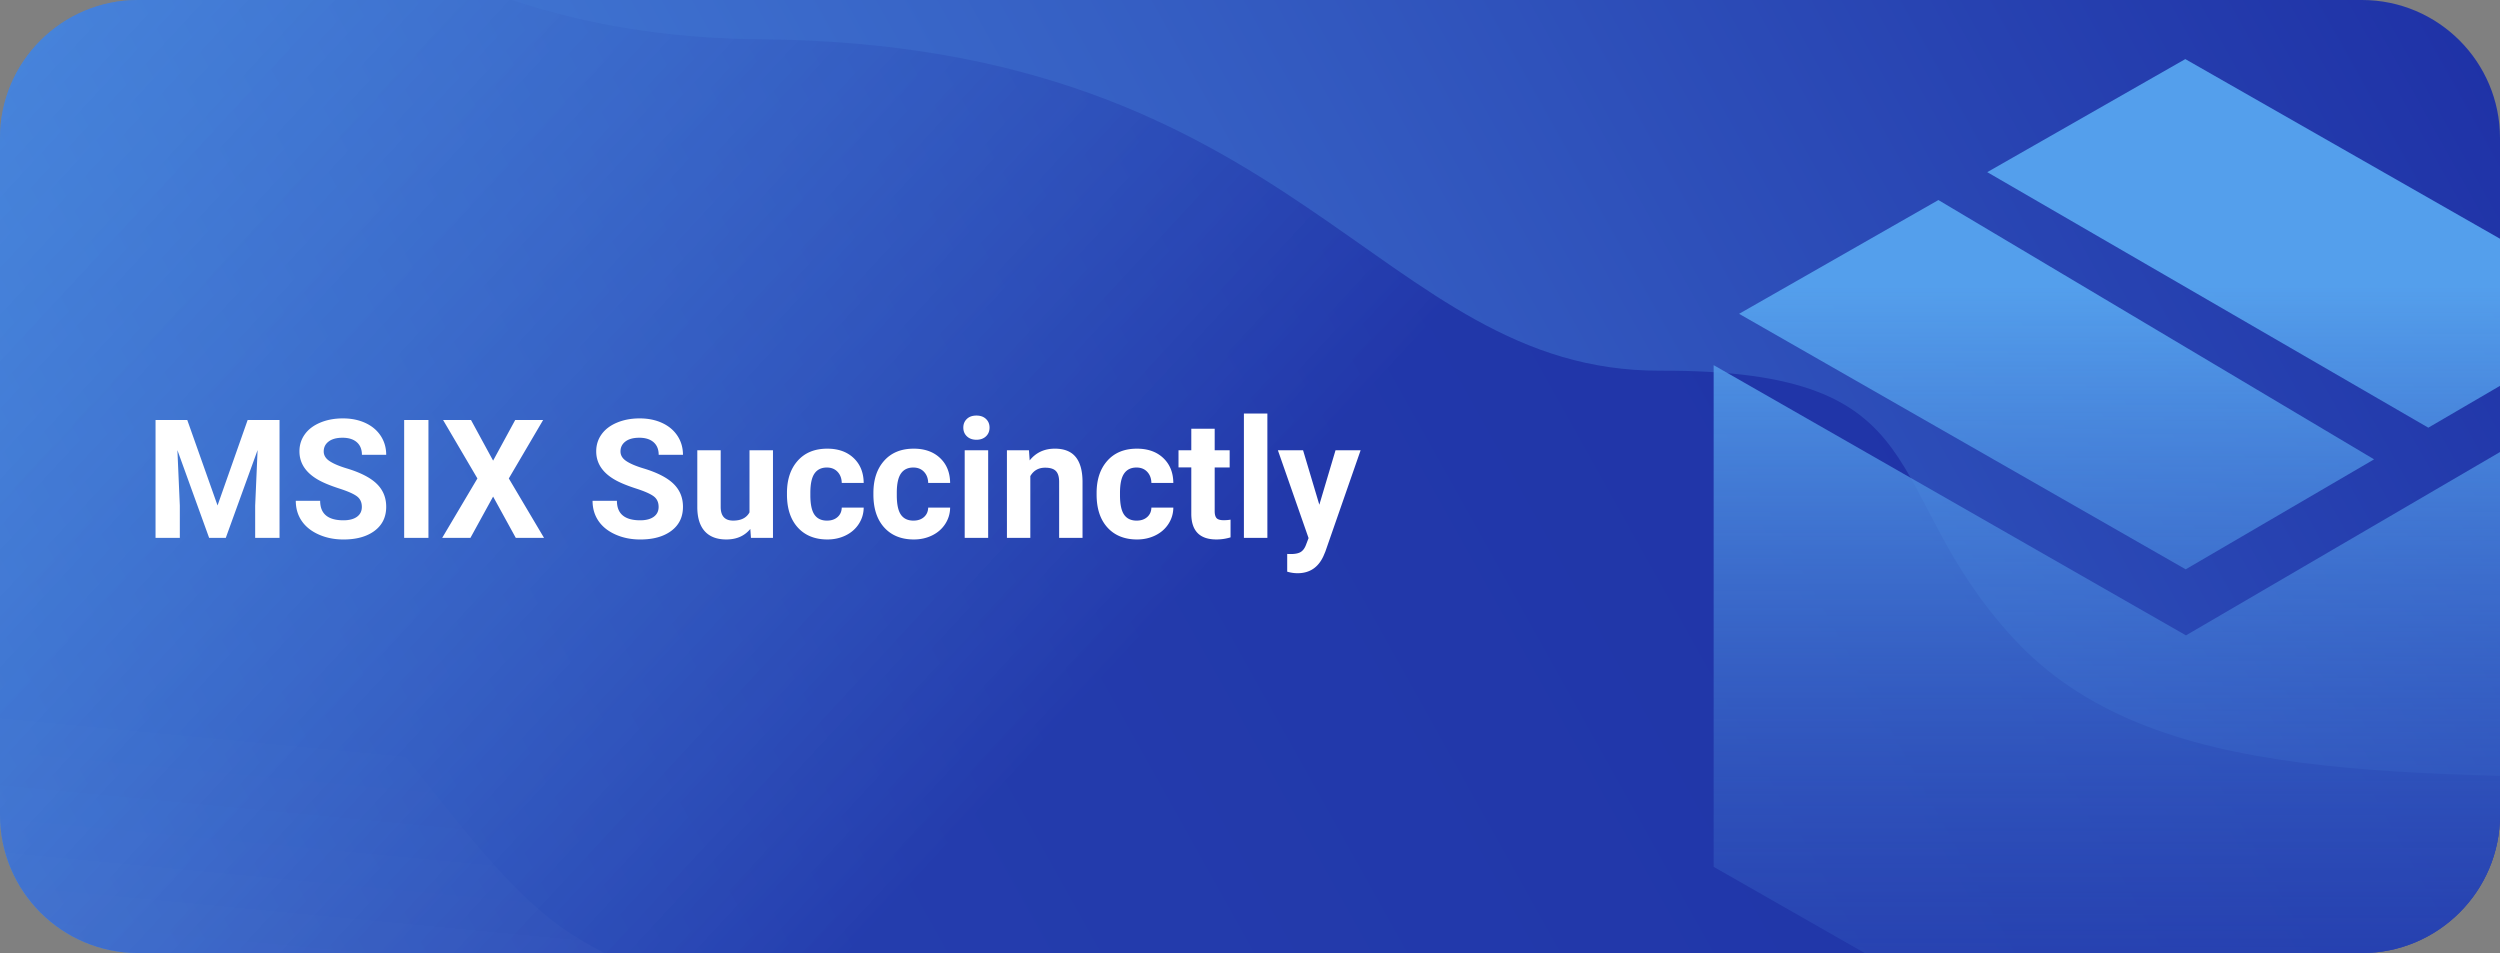
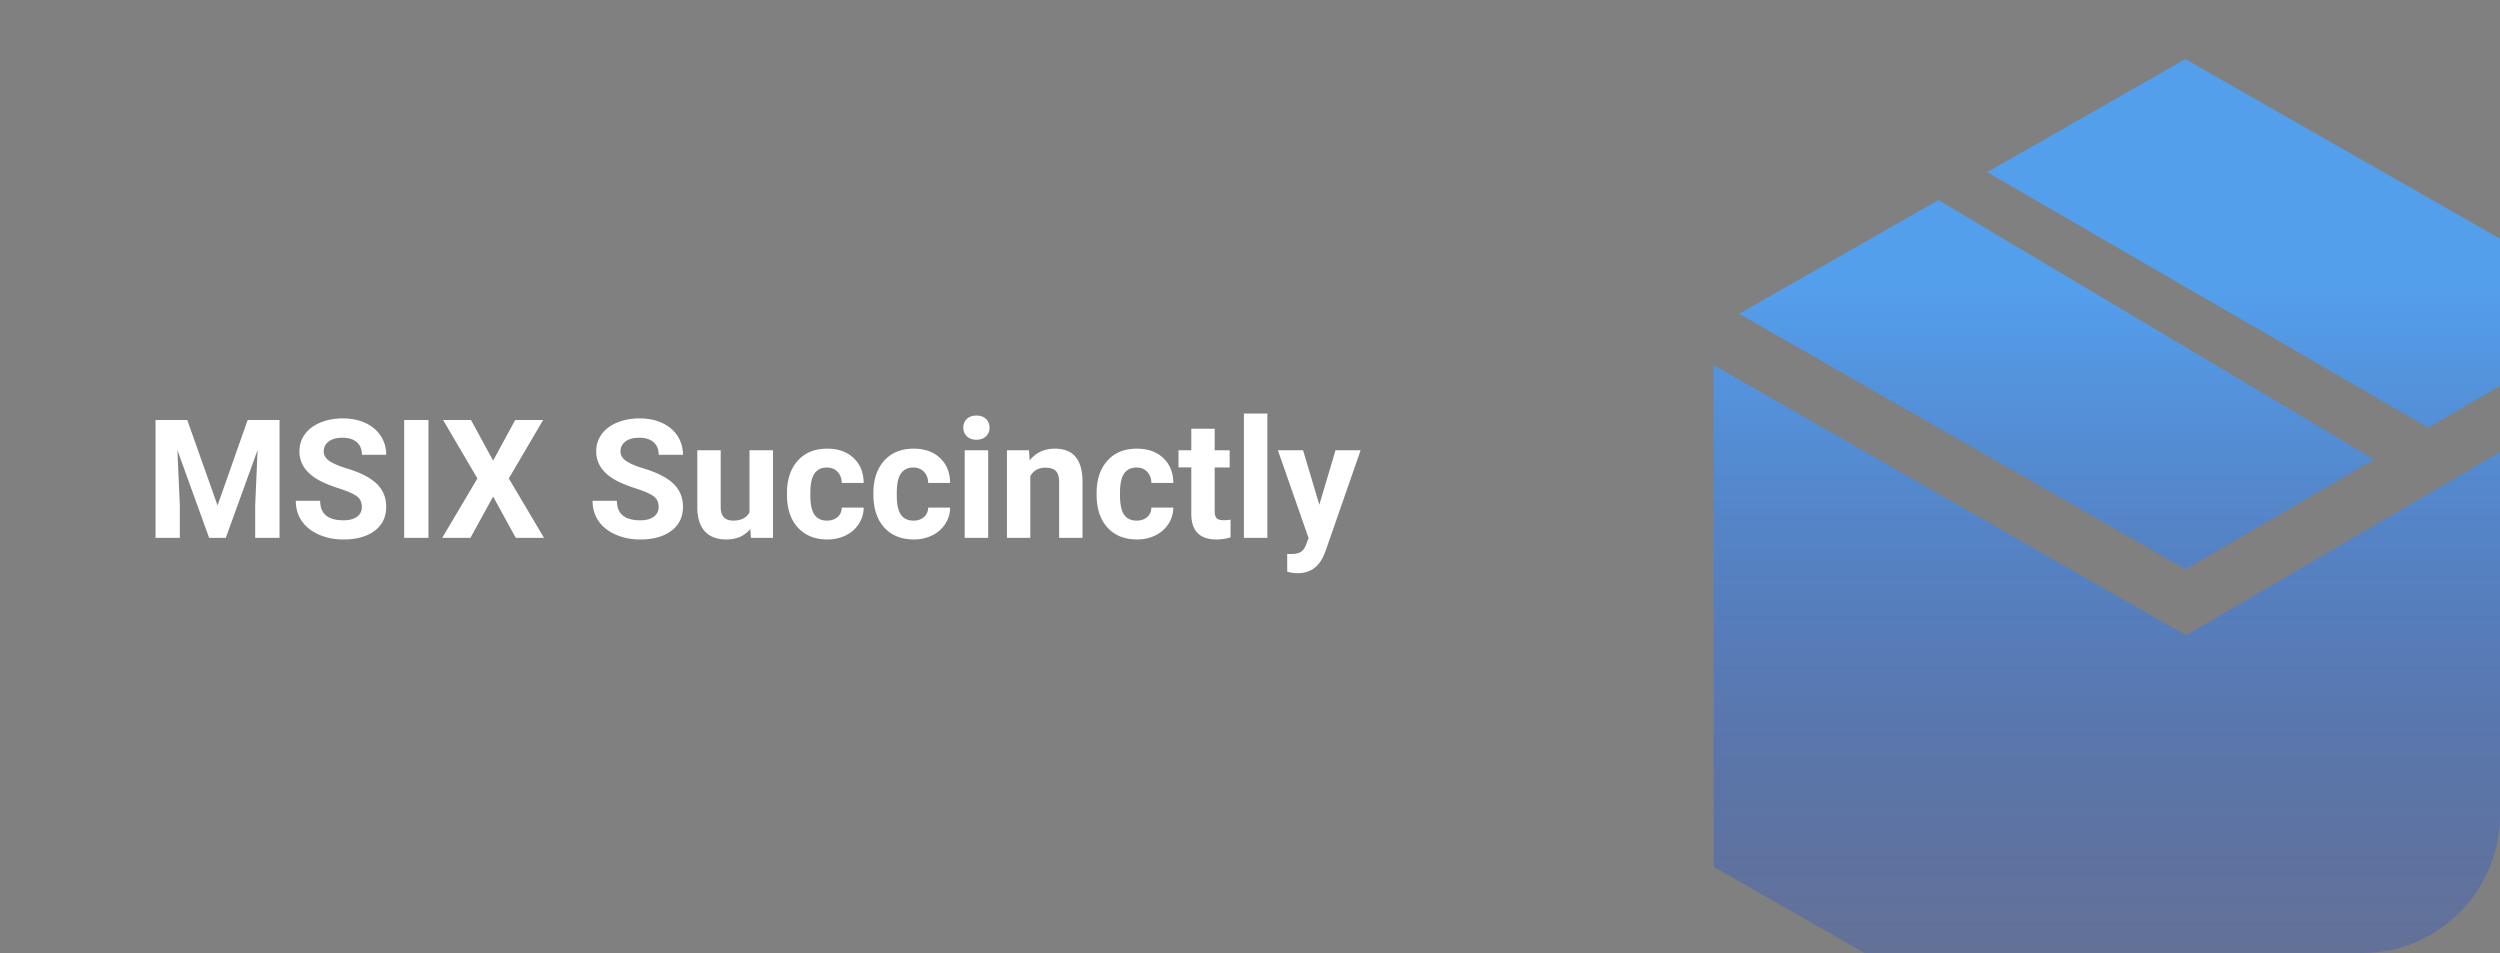
<svg xmlns="http://www.w3.org/2000/svg" xmlns:xlink="http://www.w3.org/1999/xlink" version="1.1" id="Layer_1" x="0" y="0" viewBox="0 0 362 138" xml:space="preserve">
  <rect x="0" y="0" width="362" height="138" fill="#808080" stroke="none" />
  <style>.st7{fill:#fff}</style>
  <defs>
    <path id="SVGID_1_" d="M342 138H20c-11.046 0-20-8.954-20-20V20C0 8.954 8.954 0 20 0h322c11.046 0 20 8.954 20 20v98c0 11.046-8.954 20-20 20z" />
  </defs>
  <clipPath id="SVGID_00000072976180095121651290000016916650417560688524_">
    <use xlink:href="#SVGID_1_" overflow="visible" />
  </clipPath>
  <g clip-path="url(#SVGID_00000072976180095121651290000016916650417560688524_)">
    <defs>
-       <path id="SVGID_00000102530377395913833850000014693335783570258326_" d="M358.333 150.25H3.667a6 6 0 01-6-6V-6.25a6 6 0 016-6h354.667a6 6 0 016 6v150.5a6.001 6.001 0 01-6.001 6z" />
-     </defs>
+       </defs>
    <clipPath id="SVGID_00000131332960744899592570000011052601927532643250_">
      <use xlink:href="#SVGID_00000102530377395913833850000014693335783570258326_" overflow="visible" />
    </clipPath>
    <g clip-path="url(#SVGID_00000131332960744899592570000011052601927532643250_)">
      <defs>
        <path id="SVGID_00000036213582101179326750000011703198755549957282_" d="M-93.185-27.821h548.369v193.643H-93.185z" />
      </defs>
      <clipPath id="SVGID_00000181778756731028035200000014321288402141550251_">
        <use xlink:href="#SVGID_00000036213582101179326750000011703198755549957282_" overflow="visible" />
      </clipPath>
      <linearGradient id="Rectangle_23_00000090992539218868618480000004572223800557173165_" gradientUnits="userSpaceOnUse" x1="356.2" y1="-28.687" x2="-22.107" y2="182.332">
        <stop offset="0" stop-color="#1d2ea4" />
        <stop offset=".365" stop-color="#3258bf" />
        <stop offset="1" stop-color="#549fec" />
      </linearGradient>
      <path id="Rectangle_23" clip-path="url(#SVGID_00000181778756731028035200000014321288402141550251_)" fill="url(#Rectangle_23_00000090992539218868618480000004572223800557173165_)" d="M-93.185-27.821h548.509v193.643H-93.185z" />
      <linearGradient id="SVGID_00000169542839116590832240000011627632513322612136_" gradientUnits="userSpaceOnUse" x1="-727.116" y1="1529.532" x2="-498.646" y2="1484.162" gradientTransform="matrix(-.845 -.549 -.514 .845 334.318 -1595.264)">
        <stop offset="0" stop-color="#1d2ea4" stop-opacity=".8" />
        <stop offset=".365" stop-color="#3258bf" stop-opacity=".654" />
        <stop offset="1" stop-color="#549fec" stop-opacity=".4" />
      </linearGradient>
      <path d="M110.15 5.689c78.156.631 89.155 48.124 130.275 47.987 41.121-.137 31.227 17.198 51.168 38.805s56.383 19.471 103.852 20.396 164.283 43.195 164.283 43.195L412.783 261.199l-448.708-33.294-247.161-351.103s174.96 9.212 194.875 16.808c19.915 7.596 12.858 36.663 78.593 43.894C16.889-59.863 31.994 5.057 110.15 5.689z" clip-path="url(#SVGID_00000181778756731028035200000014321288402141550251_)" fill="url(#SVGID_00000169542839116590832240000011627632513322612136_)" />
      <linearGradient id="SVGID_00000155834839763600976660000000820891370040053410_" gradientUnits="userSpaceOnUse" x1="641.986" y1="2069.198" x2="489.564" y2="1761.223" gradientTransform="rotate(31.764 3349.814 106.368)">
        <stop offset=".011" stop-color="#fff" stop-opacity=".2" />
        <stop offset=".647" stop-color="#fff" stop-opacity=".019" />
        <stop offset=".715" stop-color="#fff" stop-opacity="0" />
      </linearGradient>
      <path d="M-133.159 225.072c29.287 20.933 57.23 20.963 74.571 20.591 17.341-.372 54.904-6.198 90.18-4.688 35.276 1.51 74.898 21.111 103.712 22.003 28.814.892 79.008 13.389 84.025-7.586s-44.872-71.103-57.662-81.441c-12.789-10.338-64.759-29.475-79.171-38.842s-27.439-34.413-40.774-42.802-23.065-7.93-35.517-9.183c-12.452-1.253-45.569 6.657-58.938 8.901-13.369 2.244-38.058-2.007-55.68-6.513-34.066-8.199-54.311 9.924-49.751 24.796s11.948 22.873 10.559 35.789c-1.389 12.916-25.568 46.085 14.446 78.975z" clip-path="url(#SVGID_00000181778756731028035200000014321288402141550251_)" fill="url(#SVGID_00000155834839763600976660000000820891370040053410_)" />
      <linearGradient id="SVGID_00000088094929547291913060000003252852003374395779_" gradientUnits="userSpaceOnUse" x1="-455.8" y1="-802.956" x2="-823.869" y2="-640.404" gradientTransform="matrix(-1.079 -.105 .101 -1.096 -352.736 -907.449)">
        <stop offset=".553" stop-color="#fff" stop-opacity="0" />
        <stop offset=".842" stop-color="#fff" stop-opacity=".268" />
        <stop offset=".876" stop-color="#fff" stop-opacity=".3" />
      </linearGradient>
-       <path d="M337.19-100.979c-27.014-24.472-92.326-9.224-113.113-42.585s-58.462-17.809-88.05-5.294c-6.45 2.728-12.667 6.9-18.741 5.062-7.58-2.293-1.644-14.332-6.267-20.886-8.668-12.287-33.234-18.838-33.234-18.838s.551-9.842-10.52 3.387c-8.123 9.707 23.637 11.02 39.466 20.343 4.065 2.394-2.091 11.852-3.03 15.994-.433 1.909-3.505 10.272 19.337 8.746 22.842-1.526 46.204-25.985 65.158-4.328 9.338 10.669 13.44 21.3 31.211 32.493 38.955 24.537 30.844 23.642 83.998 40.589 98.535 31.417 71.068 86.576 114.2 104.406 69.329 28.659 128.301 20.463 128.301 20.463s17.882-62.495 1.197-70.306c-16.685-7.811-23.732-24.168-61.766-59.132-15.067-14.245-96.723-24.394-97.948-11.157-.994 10.717-23.185 5.515-50.199-18.957z" clip-path="url(#SVGID_00000181778756731028035200000014321288402141550251_)" fill="url(#SVGID_00000088094929547291913060000003252852003374395779_)" />
    </g>
  </g>
  <g clip-path="url(#SVGID_00000072976180095121651290000016916650417560688524_)">
    <path class="st7" d="M27.117 60.818L31.5 73.192l4.359-12.375h4.617V77.88h-3.527v-4.664l.352-8.05-4.606 12.714h-2.414l-4.594-12.703.352 8.039v4.664h-3.516V60.818h4.594zM52.395 73.403c0-.664-.234-1.174-.703-1.529s-1.312-.73-2.531-1.125-2.184-.783-2.895-1.166c-1.938-1.047-2.906-2.457-2.906-4.23 0-.922.26-1.744.779-2.467s1.266-1.287 2.238-1.693 2.064-.609 3.275-.609c1.219 0 2.305.221 3.258.662s1.693 1.064 2.221 1.869.791 1.719.791 2.742h-3.516c0-.781-.246-1.389-.738-1.822s-1.184-.65-2.074-.65c-.859 0-1.527.182-2.004.545s-.715.842-.715 1.436c0 .555.279 1.02.838 1.395s1.381.727 2.467 1.055c2 .602 3.457 1.348 4.371 2.238.914.891 1.371 2 1.371 3.328 0 1.477-.559 2.635-1.676 3.475s-2.621 1.26-4.512 1.26c-1.312 0-2.508-.24-3.586-.721s-1.9-1.139-2.467-1.975-.85-1.805-.85-2.906h3.527c0 1.883 1.125 2.824 3.375 2.824.836 0 1.488-.17 1.957-.51s.705-.816.705-1.426zM62.039 77.88h-3.516V60.818h3.516V77.88zM71.402 66.701l3.199-5.883h4.043l-4.969 8.461 5.098 8.601h-4.09l-3.281-5.977-3.281 5.977h-4.09l5.098-8.601-4.969-8.461h4.043l3.199 5.883zM95.367 73.403c0-.664-.234-1.174-.703-1.529s-1.312-.73-2.531-1.125-2.184-.783-2.895-1.166c-1.938-1.047-2.906-2.457-2.906-4.23 0-.922.26-1.744.779-2.467s1.266-1.287 2.238-1.693 2.064-.609 3.275-.609c1.219 0 2.305.221 3.258.662s1.693 1.064 2.221 1.869.791 1.719.791 2.742h-3.516c0-.781-.246-1.389-.738-1.822s-1.184-.65-2.074-.65c-.859 0-1.527.182-2.004.545s-.715.842-.715 1.436c0 .555.279 1.02.838 1.395s1.381.727 2.467 1.055c2 .602 3.457 1.348 4.371 2.238.914.891 1.371 2 1.371 3.328 0 1.477-.559 2.635-1.676 3.475s-2.621 1.26-4.512 1.26c-1.312 0-2.508-.24-3.586-.721s-1.9-1.139-2.467-1.975-.85-1.805-.85-2.906h3.527c0 1.883 1.125 2.824 3.375 2.824.836 0 1.488-.17 1.957-.51s.705-.816.705-1.426zM108.645 76.591c-.836 1.016-1.992 1.523-3.469 1.523-1.359 0-2.396-.391-3.111-1.172s-1.08-1.926-1.096-3.434V65.2h3.387v8.201c0 1.322.602 1.982 1.805 1.982 1.148 0 1.938-.398 2.367-1.196V65.2h3.398v12.68h-3.188l-.093-1.289zM119.754 75.384c.625 0 1.133-.172 1.523-.516s.594-.801.609-1.371h3.176c-.008.859-.242 1.646-.703 2.361s-1.092 1.27-1.893 1.664-1.686.592-2.654.592c-1.812 0-3.242-.576-4.289-1.729s-1.57-2.744-1.57-4.775v-.223c0-1.953.52-3.511 1.559-4.675s2.465-1.746 4.277-1.746c1.586 0 2.857.451 3.814 1.354s1.443 2.104 1.459 3.604h-3.176c-.016-.66-.219-1.196-.609-1.608-.391-.413-.906-.619-1.547-.619-.789 0-1.385.288-1.787.863-.402.575-.604 1.508-.604 2.799v.352c0 1.308.199 2.246.598 2.817s1.004.856 1.817.856zM132.27 75.384c.625 0 1.133-.172 1.523-.516s.594-.801.609-1.371h3.176c-.008.859-.242 1.646-.703 2.361s-1.092 1.27-1.893 1.664-1.686.592-2.654.592c-1.812 0-3.242-.576-4.289-1.729s-1.57-2.744-1.57-4.775v-.223c0-1.953.52-3.511 1.559-4.675s2.465-1.746 4.277-1.746c1.586 0 2.857.451 3.814 1.354s1.443 2.104 1.459 3.604h-3.176c-.016-.66-.219-1.196-.609-1.608-.391-.413-.906-.619-1.547-.619-.789 0-1.385.288-1.787.863-.402.575-.604 1.508-.604 2.799v.352c0 1.308.199 2.246.598 2.817s1.004.856 1.817.856zM139.488 61.919c0-.508.17-.926.51-1.254s.803-.492 1.389-.492c.578 0 1.039.164 1.383.492s.516.746.516 1.254c0 .516-.174.938-.521 1.266s-.807.492-1.377.492-1.029-.164-1.377-.492-.523-.75-.523-1.266zm3.598 15.961h-3.398V65.201h3.398V77.88zM148.992 65.201l.105 1.465c.906-1.133 2.121-1.699 3.645-1.699 1.344 0 2.344.395 3 1.184s.992 1.969 1.008 3.539v8.191h-3.387v-8.109c0-.719-.156-1.24-.469-1.564s-.832-.486-1.559-.486c-.953 0-1.668.406-2.145 1.219v8.941h-3.387V65.201h3.189zM164.59 75.384c.625 0 1.133-.172 1.523-.516s.594-.801.609-1.371h3.176c-.008.859-.242 1.646-.703 2.361s-1.092 1.27-1.893 1.664-1.686.592-2.654.592c-1.812 0-3.242-.576-4.289-1.729s-1.57-2.744-1.57-4.775v-.223c0-1.953.52-3.511 1.559-4.675s2.465-1.746 4.277-1.746c1.586 0 2.857.451 3.814 1.354s1.443 2.104 1.459 3.604h-3.176c-.016-.66-.219-1.196-.609-1.608-.391-.413-.906-.619-1.547-.619-.789 0-1.385.288-1.787.863-.402.575-.604 1.508-.604 2.799v.352c0 1.308.199 2.246.598 2.817s1.004.856 1.817.856zM175.887 62.083V65.2h2.168v2.484h-2.168v6.328c0 .469.09.805.27 1.008s.523.305 1.031.305c.375 0 .707-.027.996-.082v2.566a6.978 6.978 0 01-2.051.305c-2.375 0-3.586-1.199-3.633-3.598v-6.832h-1.852V65.2h1.852v-3.117h3.387zM183.516 77.88h-3.398v-18h3.398v18zM191.039 73.087l2.344-7.886h3.633l-5.098 14.648-.281.668c-.758 1.656-2.008 2.484-3.75 2.484-.492 0-.992-.074-1.5-.223v-2.566l.516.012c.641 0 1.119-.098 1.436-.293s.564-.52.744-.973l.398-1.043-4.441-12.714h3.645l2.354 7.886z" />
  </g>
  <g clip-path="url(#SVGID_00000072976180095121651290000016916650417560688524_)">
    <linearGradient id="SVGID_00000142884848858115807450000014144485475563207842_" gradientUnits="userSpaceOnUse" x1="334.099" y1="194.449" x2="334.099" y2="41.477">
      <stop offset="0" stop-color="#1d2ea4" stop-opacity="0" />
      <stop offset=".365" stop-color="#3258bf" stop-opacity=".365" />
      <stop offset="1" stop-color="#549fec" />
    </linearGradient>
    <path fill="url(#SVGID_00000142884848858115807450000014144485475563207842_)" d="M351.618 61.929L380.445 45.1 316.431 8.557l-28.678 16.371z" />
    <linearGradient id="SVGID_00000052063655407887233560000008310075634171429545_" gradientUnits="userSpaceOnUse" x1="297.793" y1="194.449" x2="297.793" y2="41.477">
      <stop offset="0" stop-color="#1d2ea4" stop-opacity="0" />
      <stop offset=".365" stop-color="#3258bf" stop-opacity=".365" />
      <stop offset="1" stop-color="#549fec" />
    </linearGradient>
    <path fill="url(#SVGID_00000052063655407887233560000008310075634171429545_)" d="M280.679 28.966L251.82 45.441l64.668 36.998 27.278-15.926z" />
    <linearGradient id="SVGID_00000098217724493372635730000016603718226489579418_" gradientUnits="userSpaceOnUse" x1="316.431" y1="194.449" x2="316.431" y2="41.477">
      <stop offset="0" stop-color="#1d2ea4" stop-opacity="0" />
      <stop offset=".365" stop-color="#3258bf" stop-opacity=".365" />
      <stop offset="1" stop-color="#549fec" />
    </linearGradient>
    <path fill="url(#SVGID_00000098217724493372635730000016603718226489579418_)" d="M316.529 92.001l-68.392-39.129v72.645l68.294 38.986 68.294-38.986V52.188z" />
  </g>
</svg>